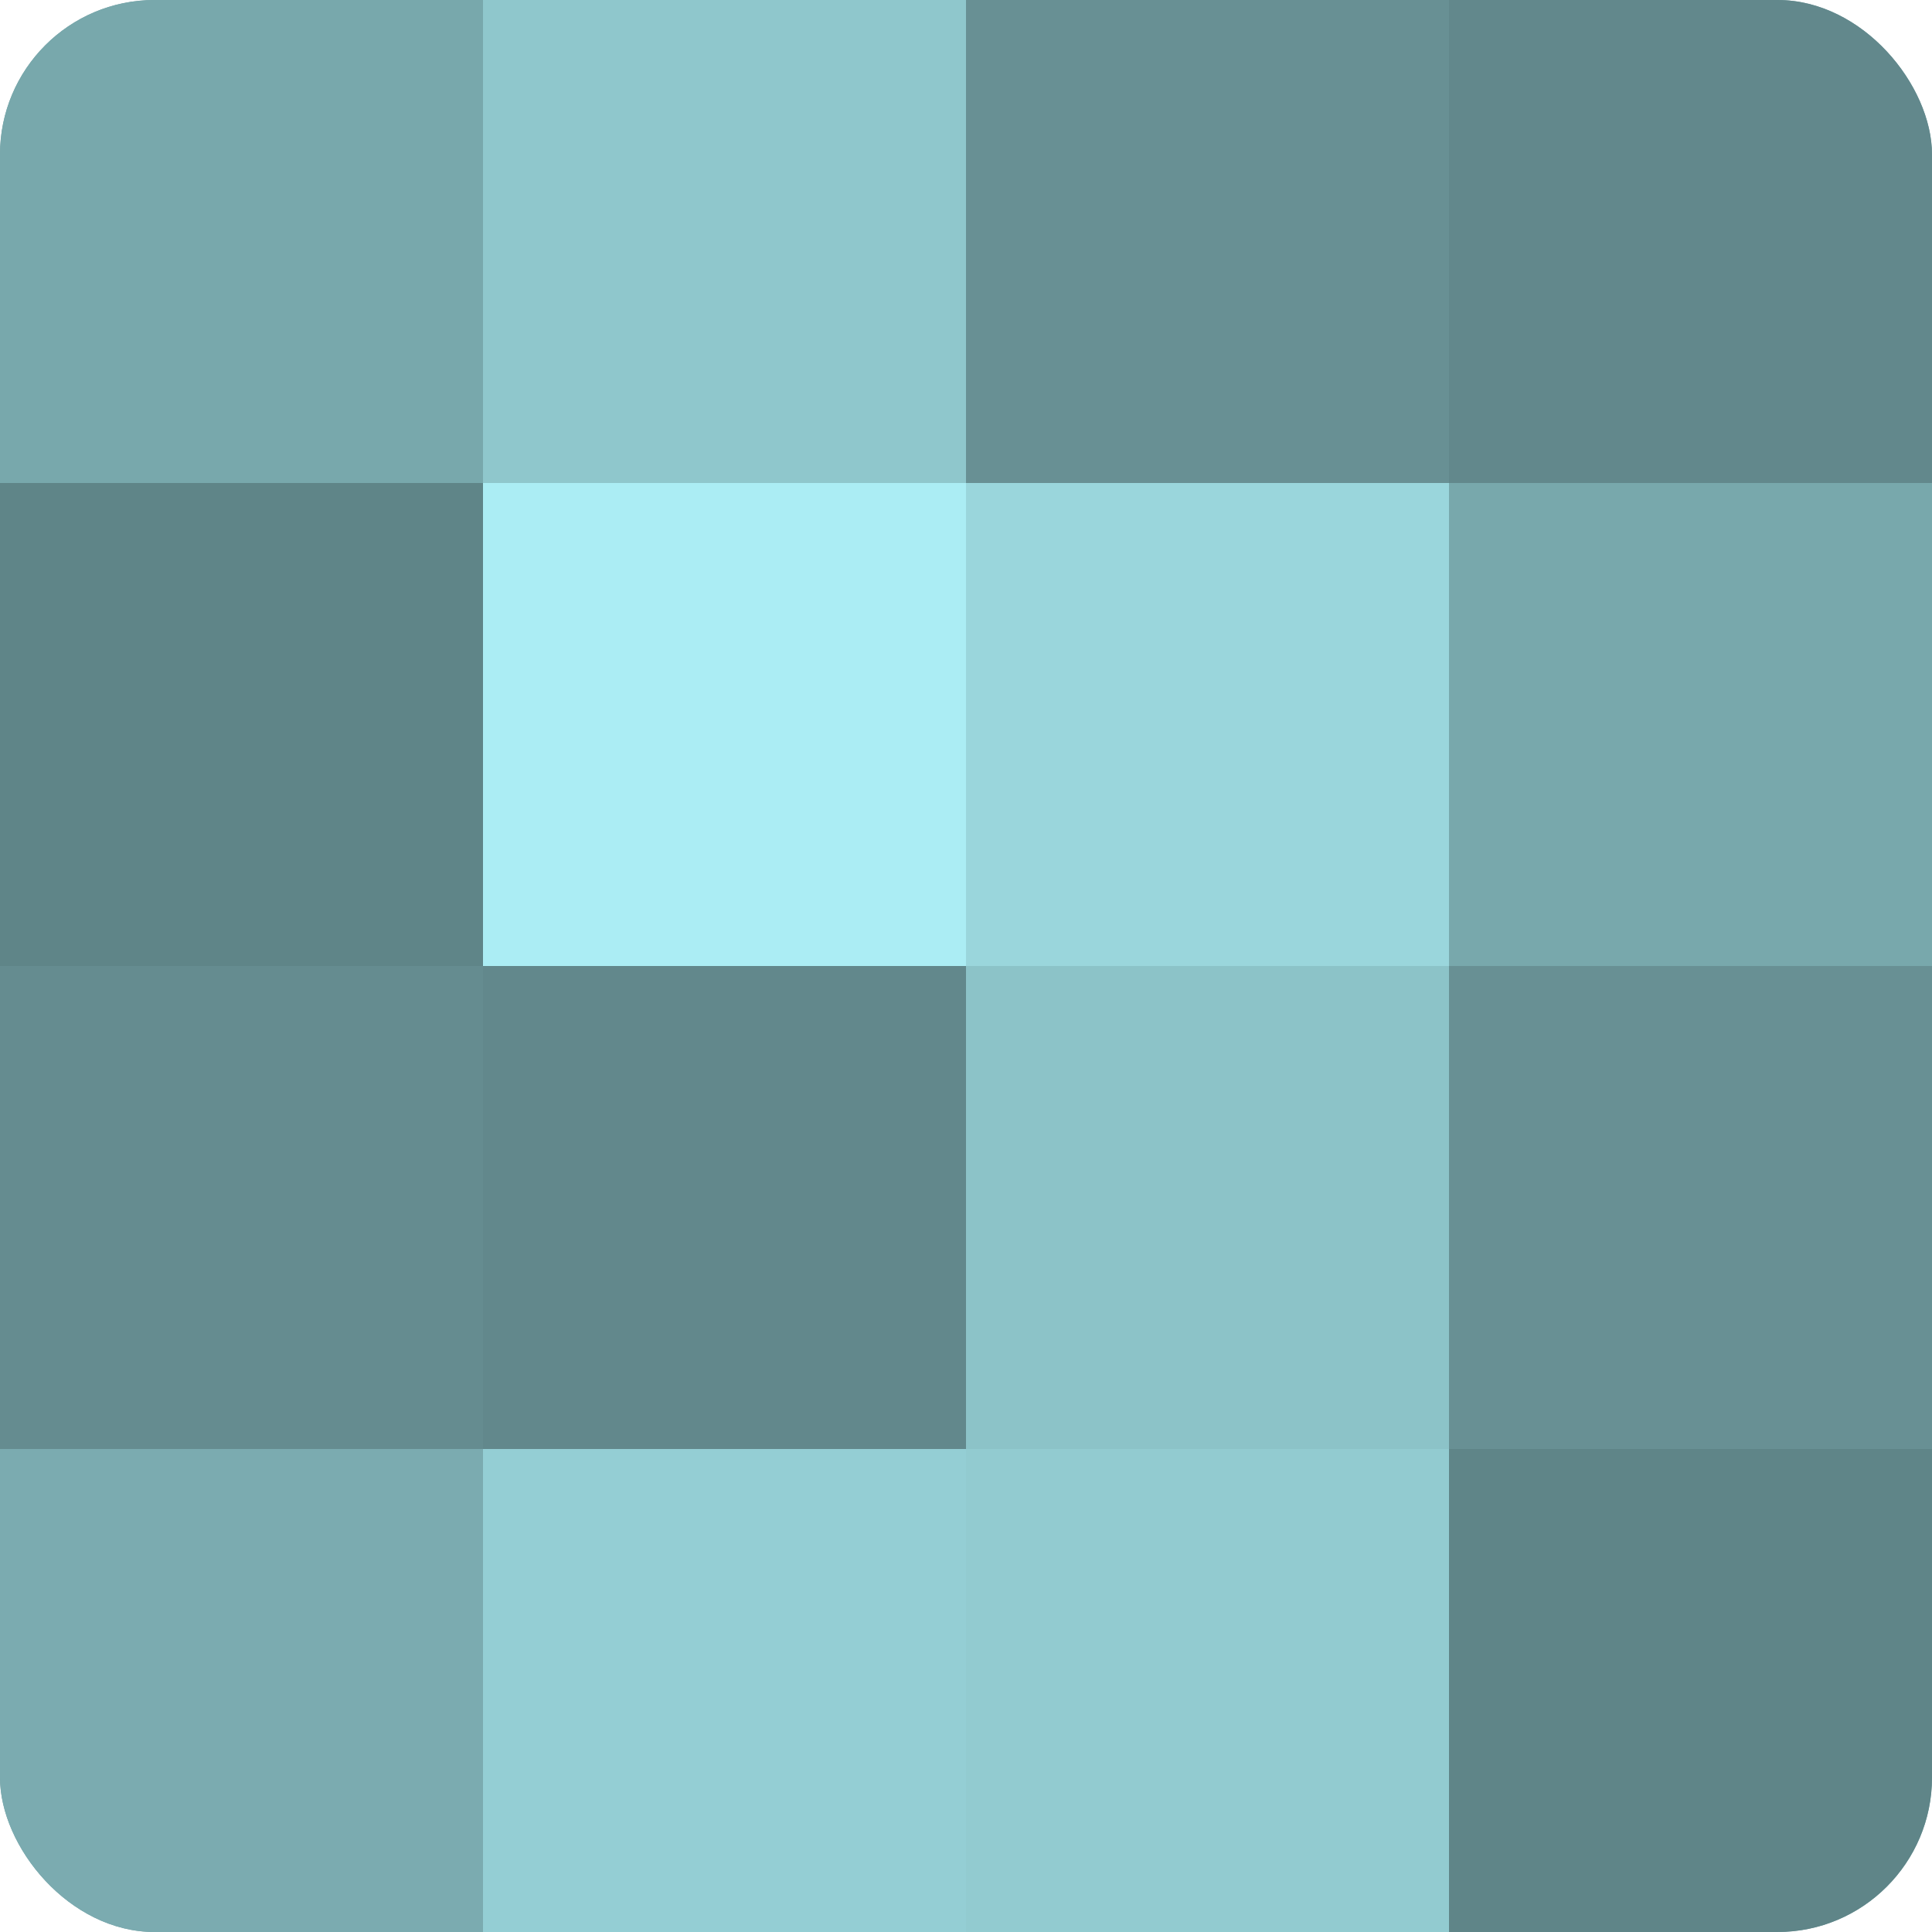
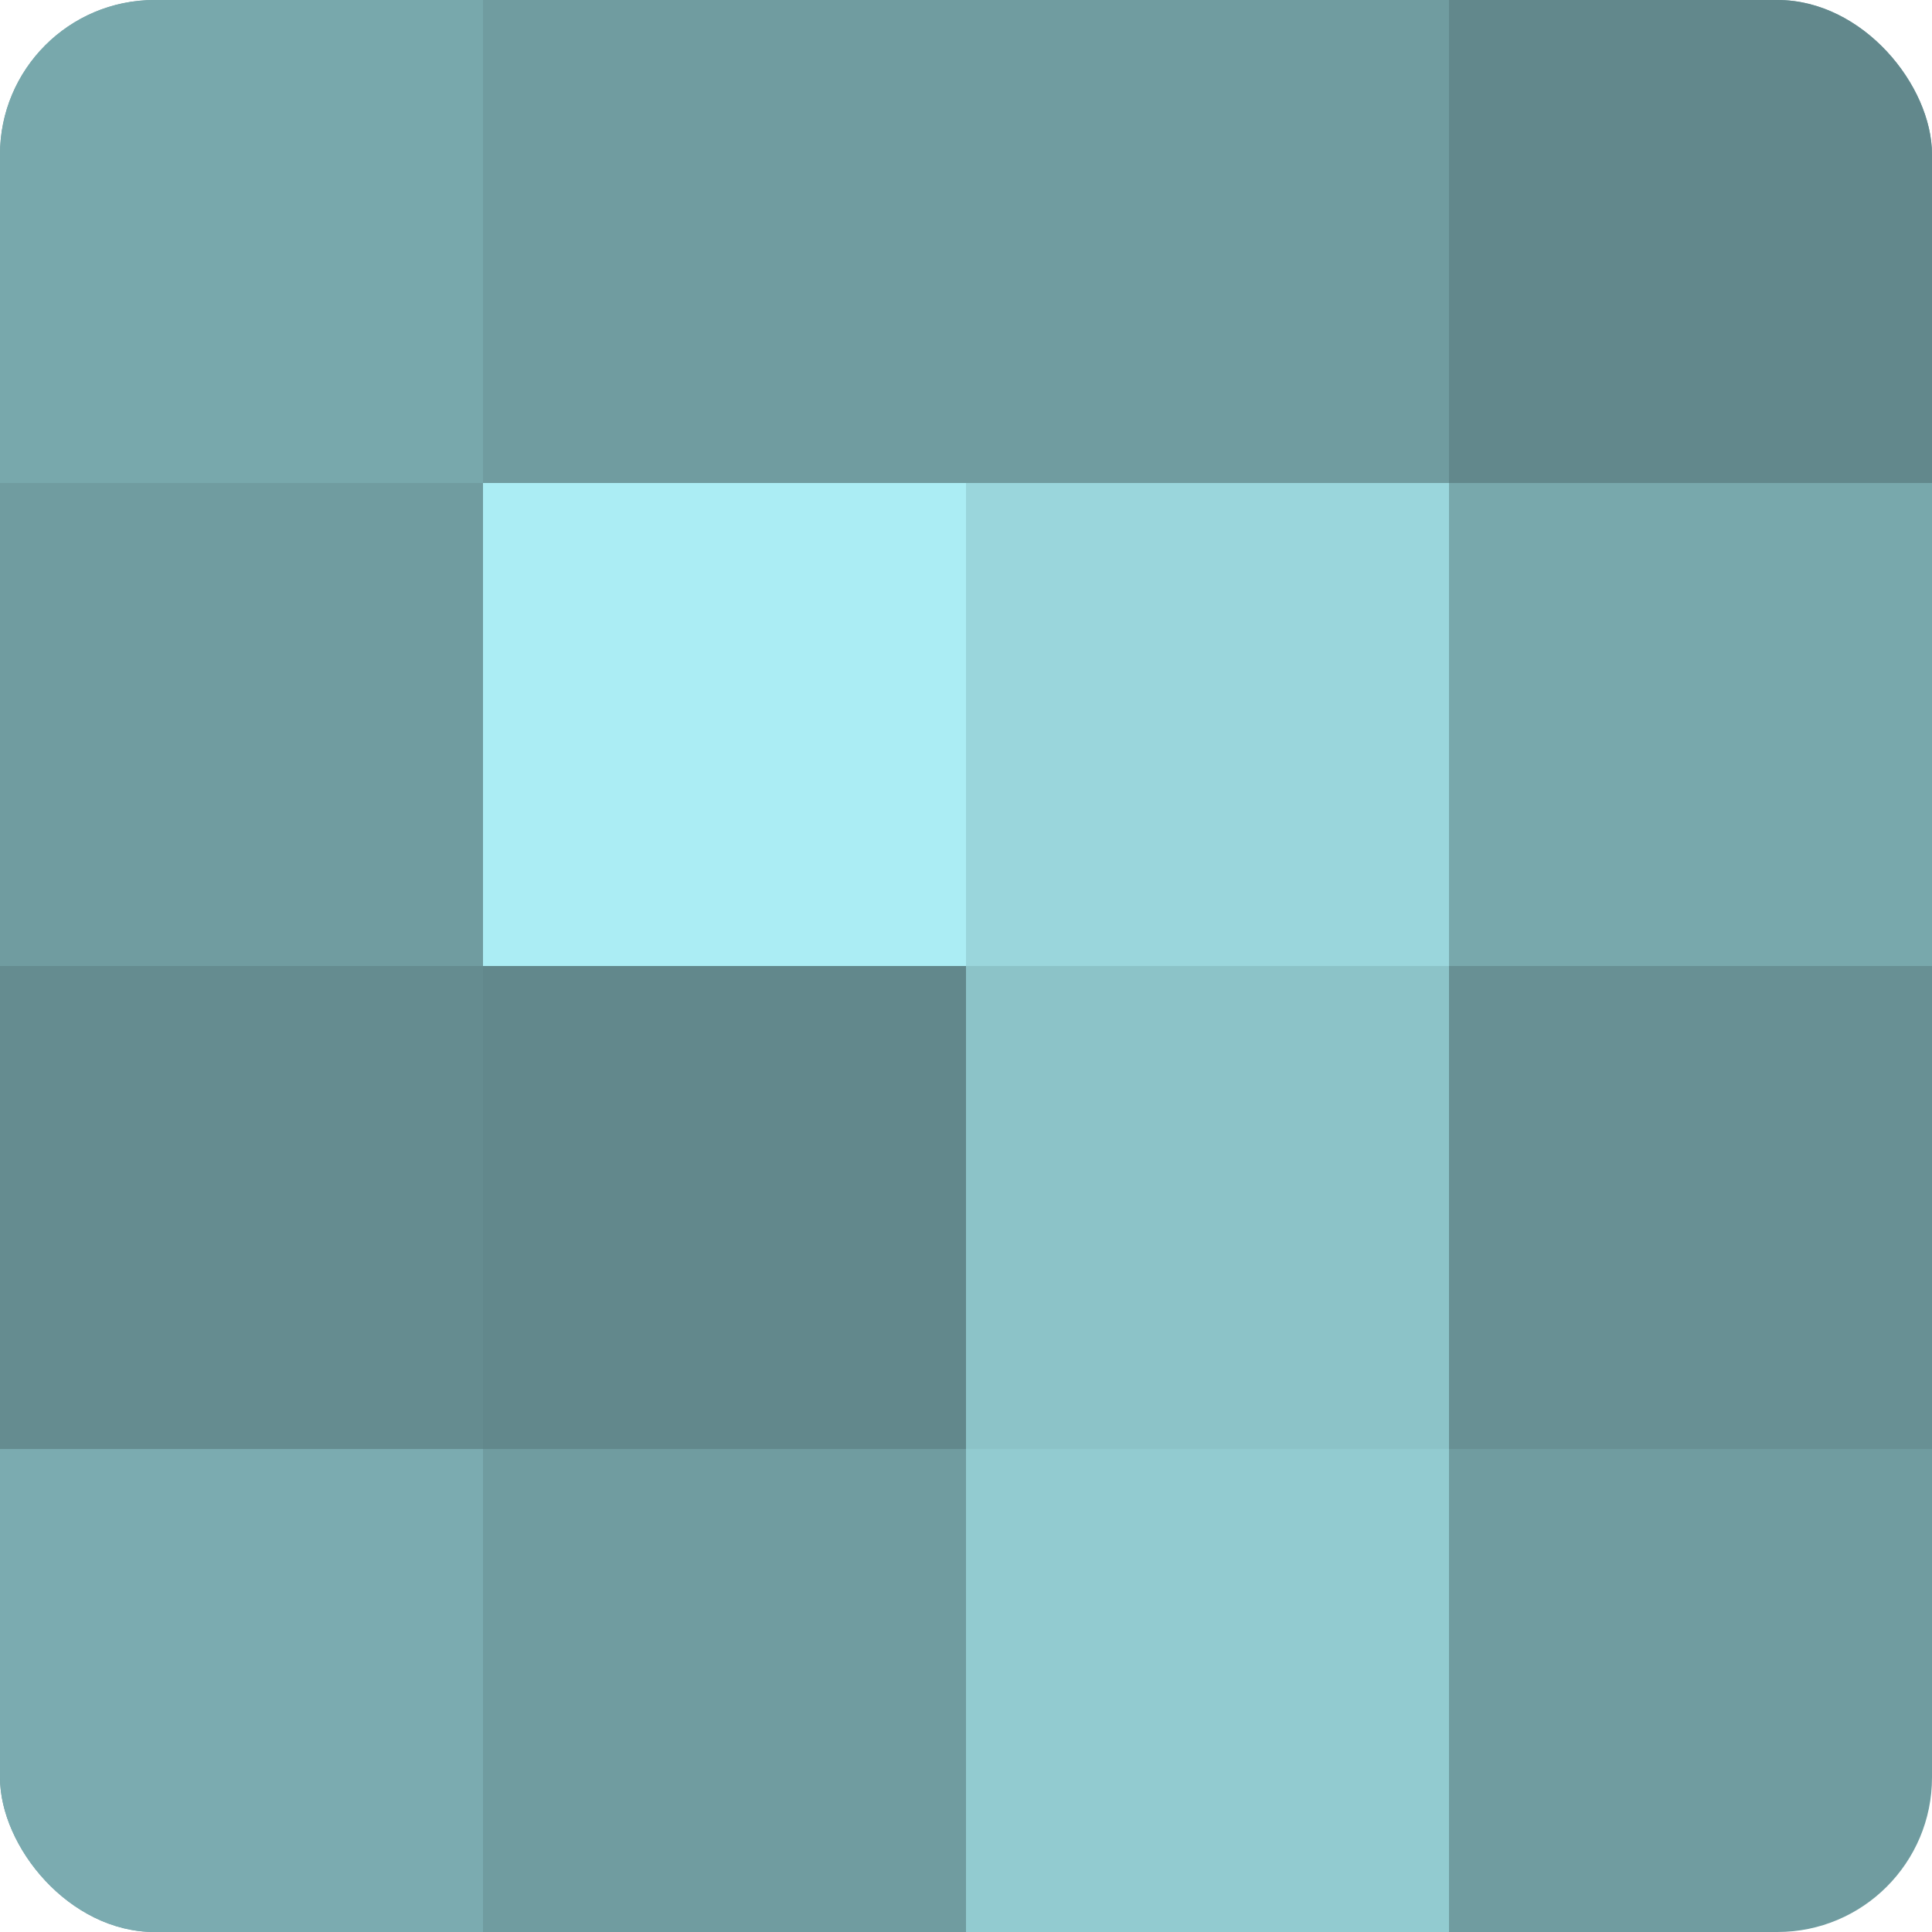
<svg xmlns="http://www.w3.org/2000/svg" width="60" height="60" viewBox="0 0 100 100" preserveAspectRatio="xMidYMid meet">
  <defs>
    <clipPath id="c" width="100" height="100">
      <rect width="100" height="100" rx="8" ry="8" />
    </clipPath>
  </defs>
  <g clip-path="url(#c)">
    <rect width="100" height="100" fill="#709ca0" />
    <rect width="25" height="25" fill="#78a8ac" />
-     <rect y="25" width="25" height="25" fill="#5f8588" />
    <rect y="50" width="25" height="25" fill="#658c90" />
    <rect y="75" width="25" height="25" fill="#7babb0" />
-     <rect x="25" width="25" height="25" fill="#8fc7cc" />
    <rect x="25" y="25" width="25" height="25" fill="#abedf4" />
    <rect x="25" y="50" width="25" height="25" fill="#62888c" />
-     <rect x="25" y="75" width="25" height="25" fill="#94ced4" />
-     <rect x="50" width="25" height="25" fill="#689094" />
    <rect x="50" y="25" width="25" height="25" fill="#9ad6dc" />
    <rect x="50" y="50" width="25" height="25" fill="#8cc3c8" />
    <rect x="50" y="75" width="25" height="25" fill="#92cbd0" />
    <rect x="75" width="25" height="25" fill="#62888c" />
    <rect x="75" y="25" width="25" height="25" fill="#78a8ac" />
    <rect x="75" y="50" width="25" height="25" fill="#689094" />
-     <rect x="75" y="75" width="25" height="25" fill="#5f8588" />
  </g>
</svg>